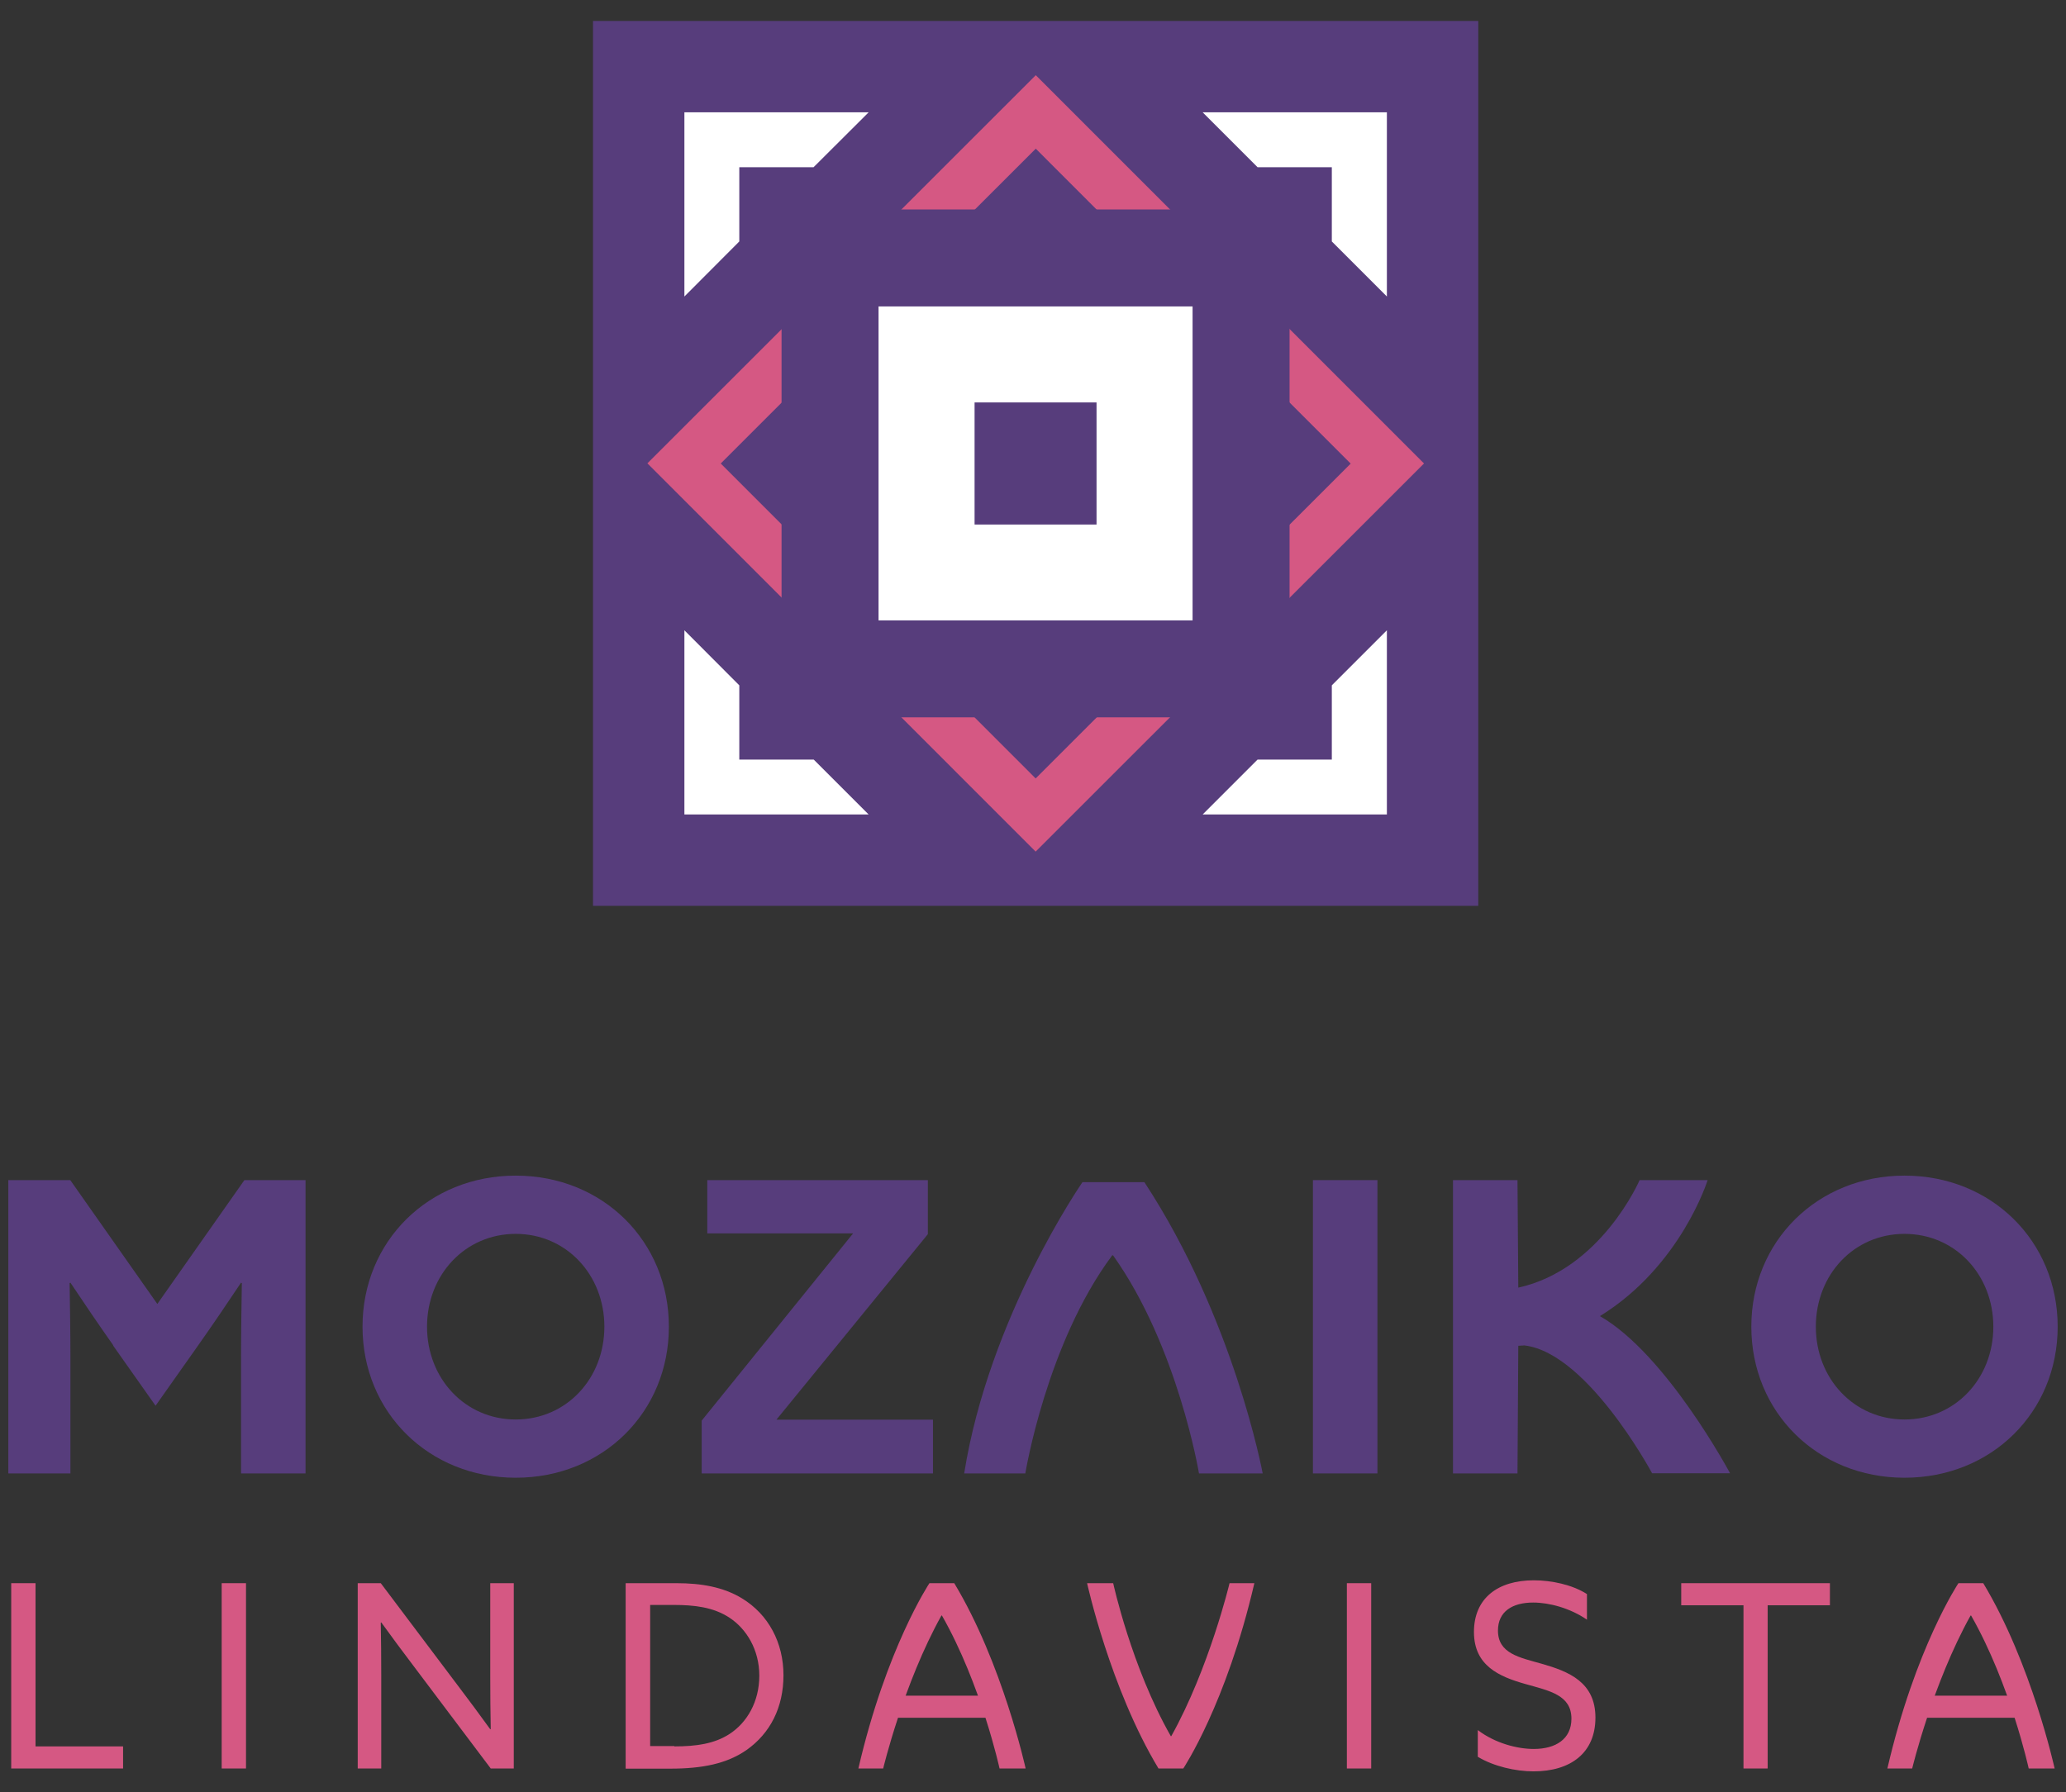
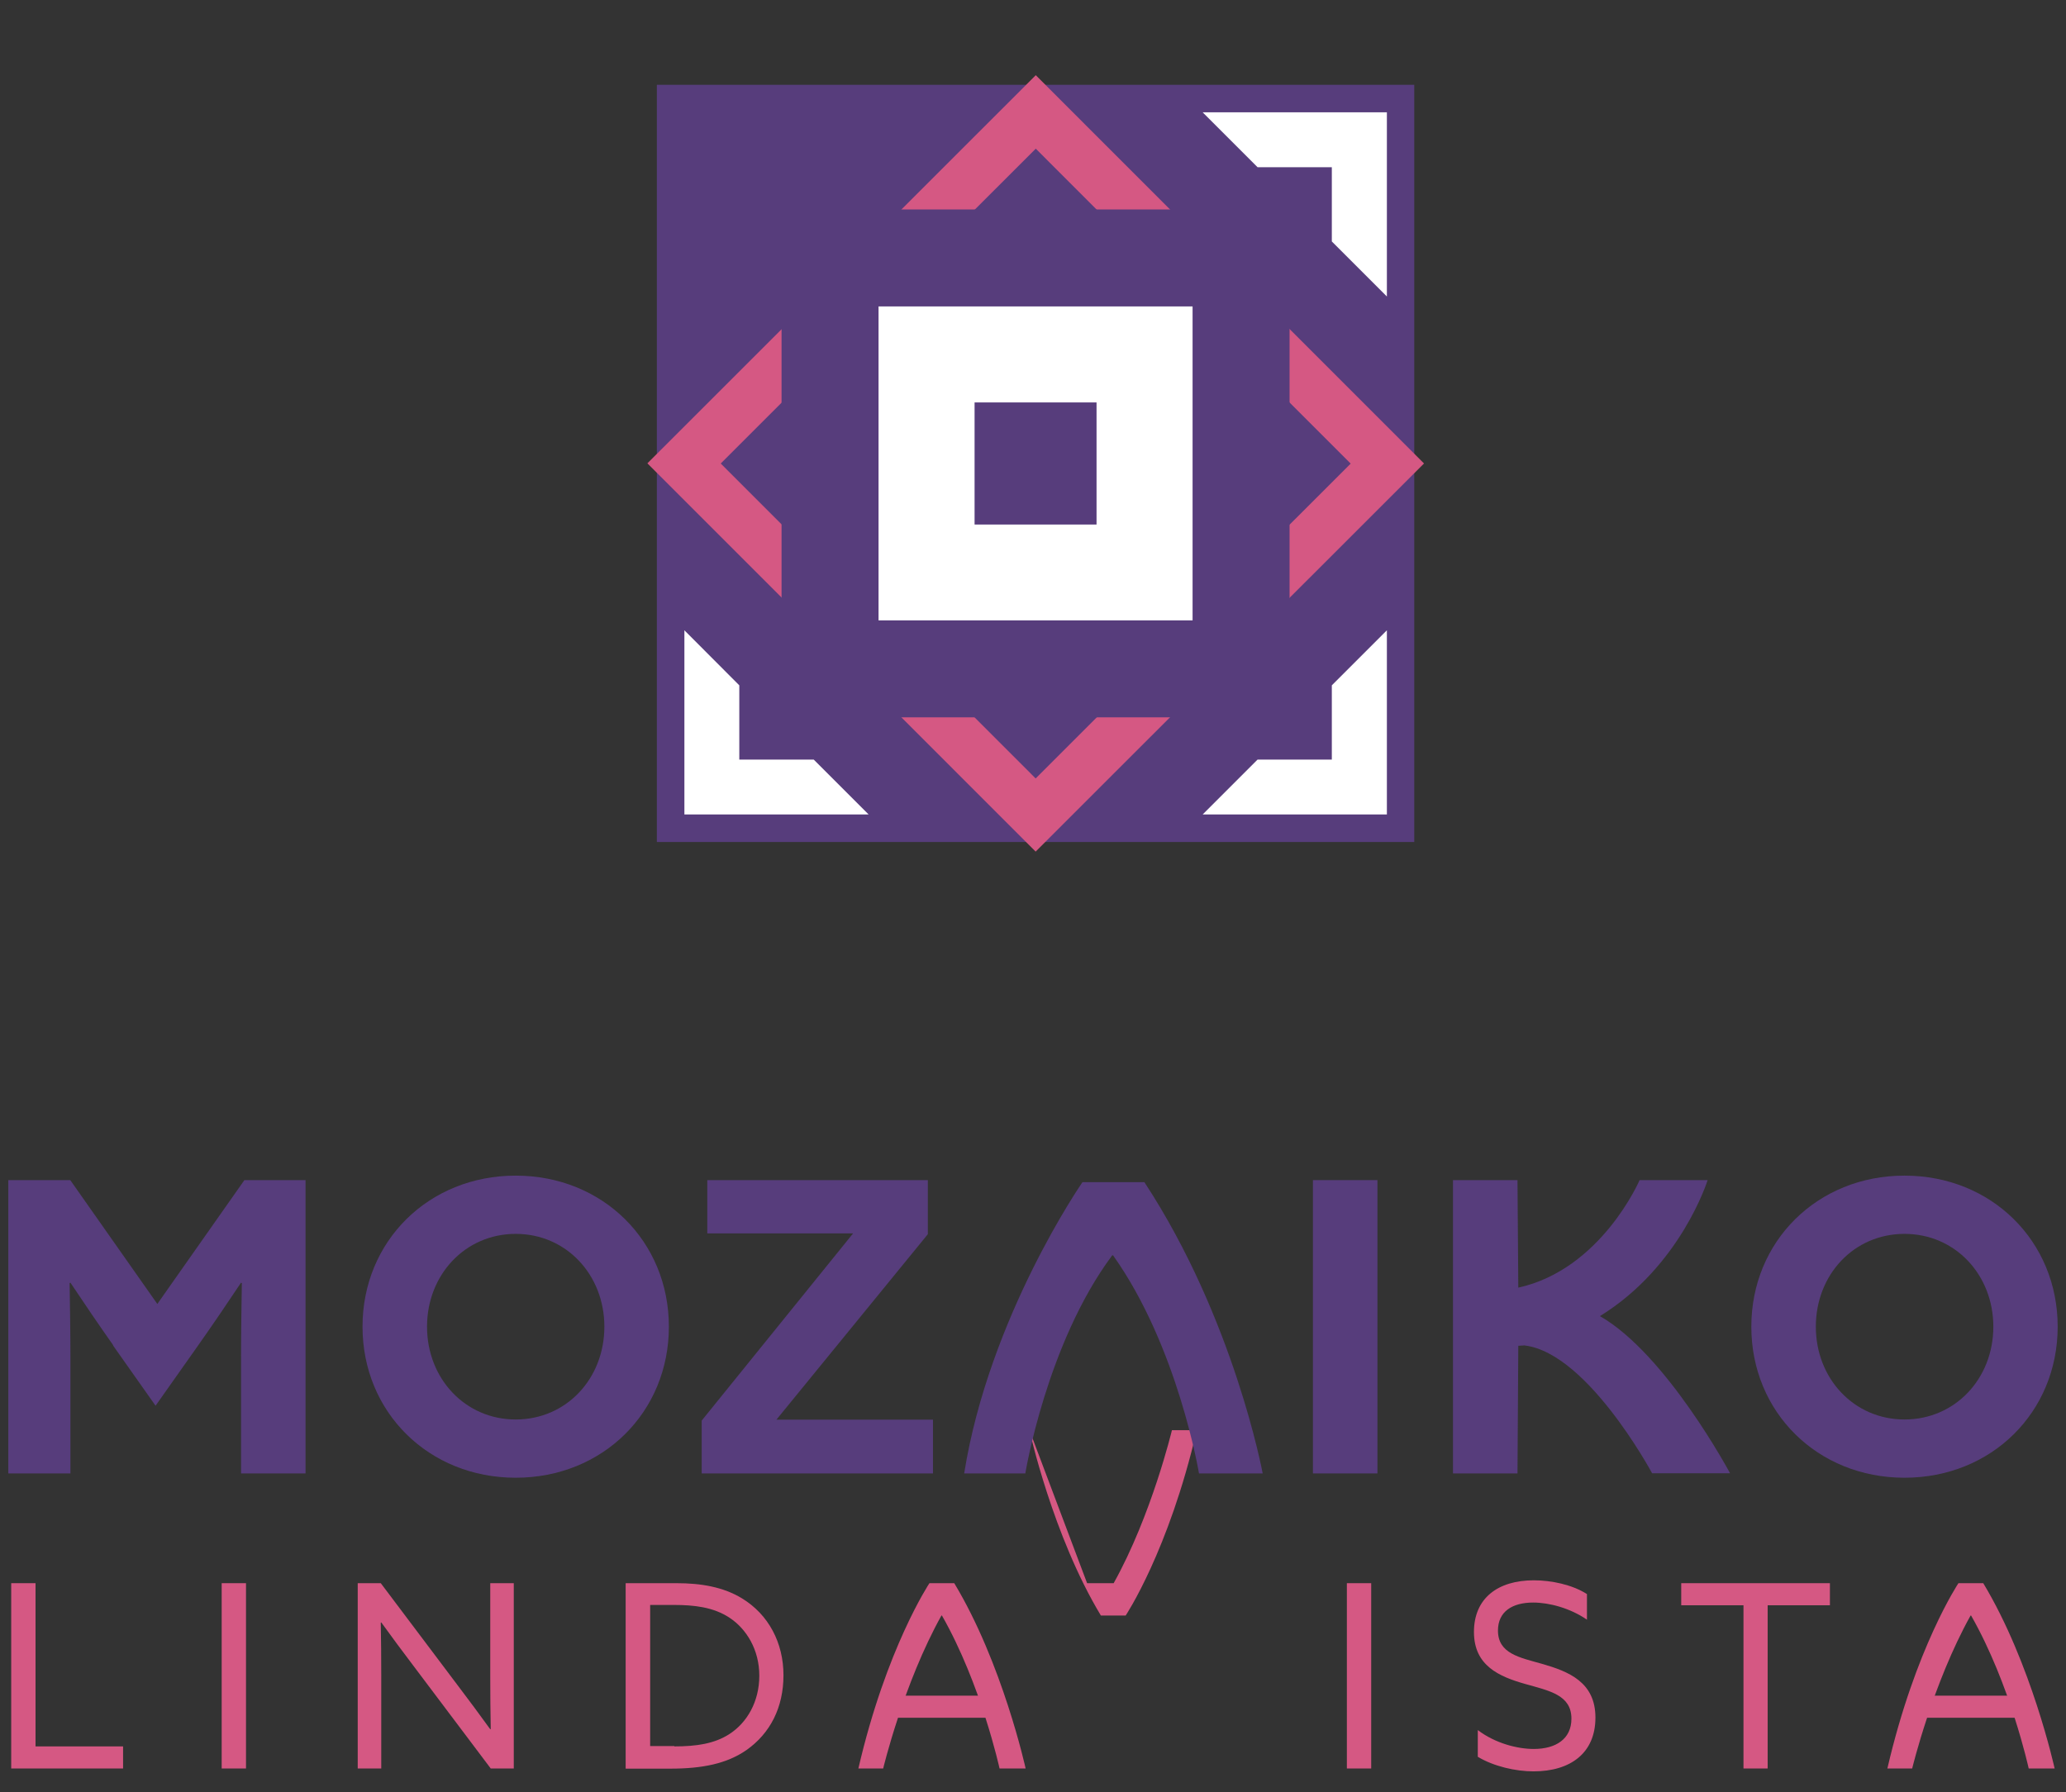
<svg xmlns="http://www.w3.org/2000/svg" id="Capa_1" viewBox="0 0 129.08 112">
  <rect x="0" y="0" width="129.08" height="112" fill="#333333" stroke="none" />
  <defs>
    <clipPath id="clippath">
      <rect x="-2704.16" y="0" width="1920" height="1080" style="fill: none;" />
    </clipPath>
    <clipPath id="clippath-1">
      <rect x="-764.16" y="0" width="1920" height="1080" style="fill: none;" />
    </clipPath>
    <clipPath id="clippath-2">
      <rect x="-764.16" y="0" width="1920" height="1080" style="fill: none;" />
    </clipPath>
    <clipPath id="clippath-3">
      <rect x="-764.16" y="0" width="1920" height="1080" style="fill: none;" />
    </clipPath>
    <clipPath id="clippath-4">
      <rect x="-1564.95" y="-36.31" width="3198.48" height="1218.12" style="fill: none;" />
    </clipPath>
  </defs>
  <polygon points=".7 98.94 2.22 98.94 2.22 109.14 7.69 109.14 7.69 110.52 .7 110.52 .7 98.94" style="fill: #d55883;" />
  <rect x="13.85" y="98.94" width="1.52" height="11.58" style="fill: #d55883;" />
  <path d="M22.35,110.52v-11.58h1.44l4.84,6.43c.67.88,1.34,1.79,2,2.7l.03-.02c-.02-1-.03-2.17-.03-3.29v-5.82h1.47v11.58h-1.44l-4.84-6.43c-.67-.88-1.34-1.79-2-2.7l-.03.02c.02,1.01.03,2.17.03,3.29v5.82h-1.47Z" style="fill: #d55883;" />
  <path d="M39.09,98.94h3.18c1.54,0,2.93.24,4.09.95,1.66,1.01,2.59,2.78,2.59,4.8s-.83,3.63-2.3,4.67c-1.23.86-2.77,1.17-4.76,1.17h-2.8v-11.58ZM42.13,109.14c1.39,0,2.51-.17,3.44-.77,1.1-.71,1.87-2.02,1.87-3.65s-.81-2.93-1.86-3.62c-1.01-.67-2.23-.8-3.48-.8h-1.48v8.82h1.51Z" style="fill: #d55883;" />
-   <path d="M67.92,98.94h1.63s1.14,5.24,3.6,9.56h.03c2.37-4.25,3.64-9.56,3.64-9.56h1.55c-1.75,7.55-4.44,11.58-4.44,11.58h-1.55c-3.02-5.01-4.46-11.58-4.46-11.58" style="fill: #d55883;" />
+   <path d="M67.92,98.94h1.63h.03c2.37-4.25,3.64-9.56,3.64-9.56h1.55c-1.75,7.55-4.44,11.58-4.44,11.58h-1.55c-3.02-5.01-4.46-11.58-4.46-11.58" style="fill: #d55883;" />
  <rect x="84.15" y="98.94" width="1.52" height="11.58" style="fill: #d55883;" />
  <path d="M92.33,108.12c1.09.83,2.48,1.18,3.5,1.18,1.37,0,2.35-.62,2.35-1.89,0-1.48-1.36-1.74-2.88-2.17-1.63-.46-3.21-1.14-3.21-3.25s1.49-3.23,3.74-3.23c1.09,0,2.4.27,3.32.86v1.6c-1.06-.73-2.37-1.07-3.36-1.07-1.3,0-2.2.56-2.2,1.75,0,1.44,1.34,1.68,2.75,2.08,1.68.48,3.34,1.15,3.34,3.36s-1.55,3.36-3.87,3.36c-1.12,0-2.48-.31-3.48-.91v-1.66Z" style="fill: #d55883;" />
  <polygon points="108.93 100.32 105.04 100.32 105.04 98.94 114.33 98.94 114.33 100.32 110.44 100.32 110.44 110.52 108.93 110.52 108.93 100.32" style="fill: #d55883;" />
  <rect x="55.47" y="105.97" width="7.03" height="1.38" style="fill: #d55883;" />
  <path d="M64.08,110.52h-1.63s-1.14-5.24-3.6-9.56h-.03c-2.37,4.25-3.64,9.56-3.64,9.56h-1.55c1.75-7.55,4.44-11.58,4.44-11.58h1.55c3.02,5.01,4.46,11.58,4.46,11.58" style="fill: #d55883;" />
  <path d="M128.38,110.52h-1.63s-1.14-5.24-3.6-9.56h-.03c-2.37,4.25-3.65,9.56-3.65,9.56h-1.55c1.75-7.55,4.44-11.58,4.44-11.58h1.55c3.02,5.01,4.46,11.58,4.46,11.58" style="fill: #d55883;" />
  <rect x="119.55" y="105.97" width="7.03" height="1.38" style="fill: #d55883;" />
  <rect x="41.04" y="5.3" width="47.32" height="47.32" style="fill: #573d7c;" />
-   <rect x="37.05" y="1.31" width="55.31" height="55.3" style="fill: #573d7c;" />
  <rect x="47.55" y="11.81" width="34.31" height="34.31" transform="translate(-1.53 54.22) rotate(-44.99)" style="fill: #d55883;" />
  <rect x="50.79" y="15.05" width="27.83" height="27.83" transform="translate(-1.53 54.23) rotate(-44.99)" style="fill: #573d7c;" />
  <rect x="48.83" y="13.09" width="31.74" height="31.74" style="fill: #573d7c;" />
-   <polygon points="54.27 7.02 42.76 7.02 42.76 18.53 46.19 15.09 46.19 10.45 50.83 10.45 54.27 7.02" style="fill: #fff;" />
  <polygon points="42.76 39.39 42.76 50.9 54.27 50.9 50.84 47.47 46.19 47.47 46.19 42.83 42.76 39.39" style="fill: #fff;" />
  <polygon points="75.14 50.9 86.65 50.9 86.65 39.39 83.21 42.83 83.21 47.47 78.57 47.47 75.14 50.9" style="fill: #fff;" />
  <polygon points="86.65 18.53 86.65 7.02 75.14 7.02 78.57 10.45 83.21 10.45 83.21 15.09 86.65 18.53" style="fill: #fff;" />
  <rect x="54.89" y="19.15" width="19.62" height="19.62" style="fill: #fff;" />
  <rect x="60.89" y="25.15" width="7.62" height="7.63" style="fill: #573d7c;" />
  <polygon points="43.84 88.78 53.3 77.08 44.19 77.08 44.19 73.75 57.97 73.75 57.97 77.13 48.51 88.72 58.29 88.72 58.29 92.08 43.84 92.08 43.84 88.78" style="fill: #573d7c;" />
  <path d="M7.08,84.08c-.91-1.29-1.82-2.63-2.68-3.92l-.05.03c.02,1.31.05,3.04.05,4.55v7.34H.52v-18.33h3.87l5.44,7.74,5.44-7.74h3.82v18.33h-4.03v-7.34c0-1.52.03-3.24.05-4.55l-.05-.03c-.86,1.29-1.77,2.63-2.68,3.92l-2.66,3.77-2.66-3.77Z" style="fill: #573d7c;" />
  <path d="M22.65,82.91c0-5.34,4.13-9.44,9.57-9.44s9.57,4.1,9.57,9.44-4.13,9.44-9.57,9.44-9.57-4.1-9.57-9.44M37.76,82.91c0-3.24-2.38-5.8-5.54-5.8s-5.54,2.56-5.54,5.8,2.38,5.8,5.54,5.8,5.54-2.55,5.54-5.8" style="fill: #573d7c;" />
  <rect x="82.03" y="73.75" width="4.03" height="18.33" style="fill: #573d7c;" />
  <path d="M94.86,84.12l-.05,7.96h-4.03v-18.33h4.03l.05,6.72c5.18-1.14,7.58-6.72,7.58-6.72h4.25s-1.67,5.38-6.73,8.5c4.15,2.37,8.13,9.82,8.13,9.82h-4.87s-4.29-8.01-8.35-8.01c-.18,0,.84.05,0,.05" style="fill: #573d7c;" />
  <path d="M109.42,82.91c0-5.34,4.13-9.44,9.57-9.44s9.57,4.1,9.57,9.44-4.13,9.44-9.57,9.44-9.57-4.1-9.57-9.44M124.54,82.91c0-3.24-2.38-5.8-5.55-5.8s-5.54,2.56-5.54,5.8,2.38,5.8,5.54,5.8,5.55-2.55,5.55-5.8" style="fill: #573d7c;" />
  <path d="M67.63,73.88h3.87c5.61,8.55,7.39,18.2,7.39,18.2h-3.98s-1.31-7.92-5.37-13.63h-.05c-4.1,5.5-5.43,13.63-5.43,13.63h-3.82c1.56-9.8,7.39-18.2,7.39-18.2" style="fill: #573d7c;" />
</svg>